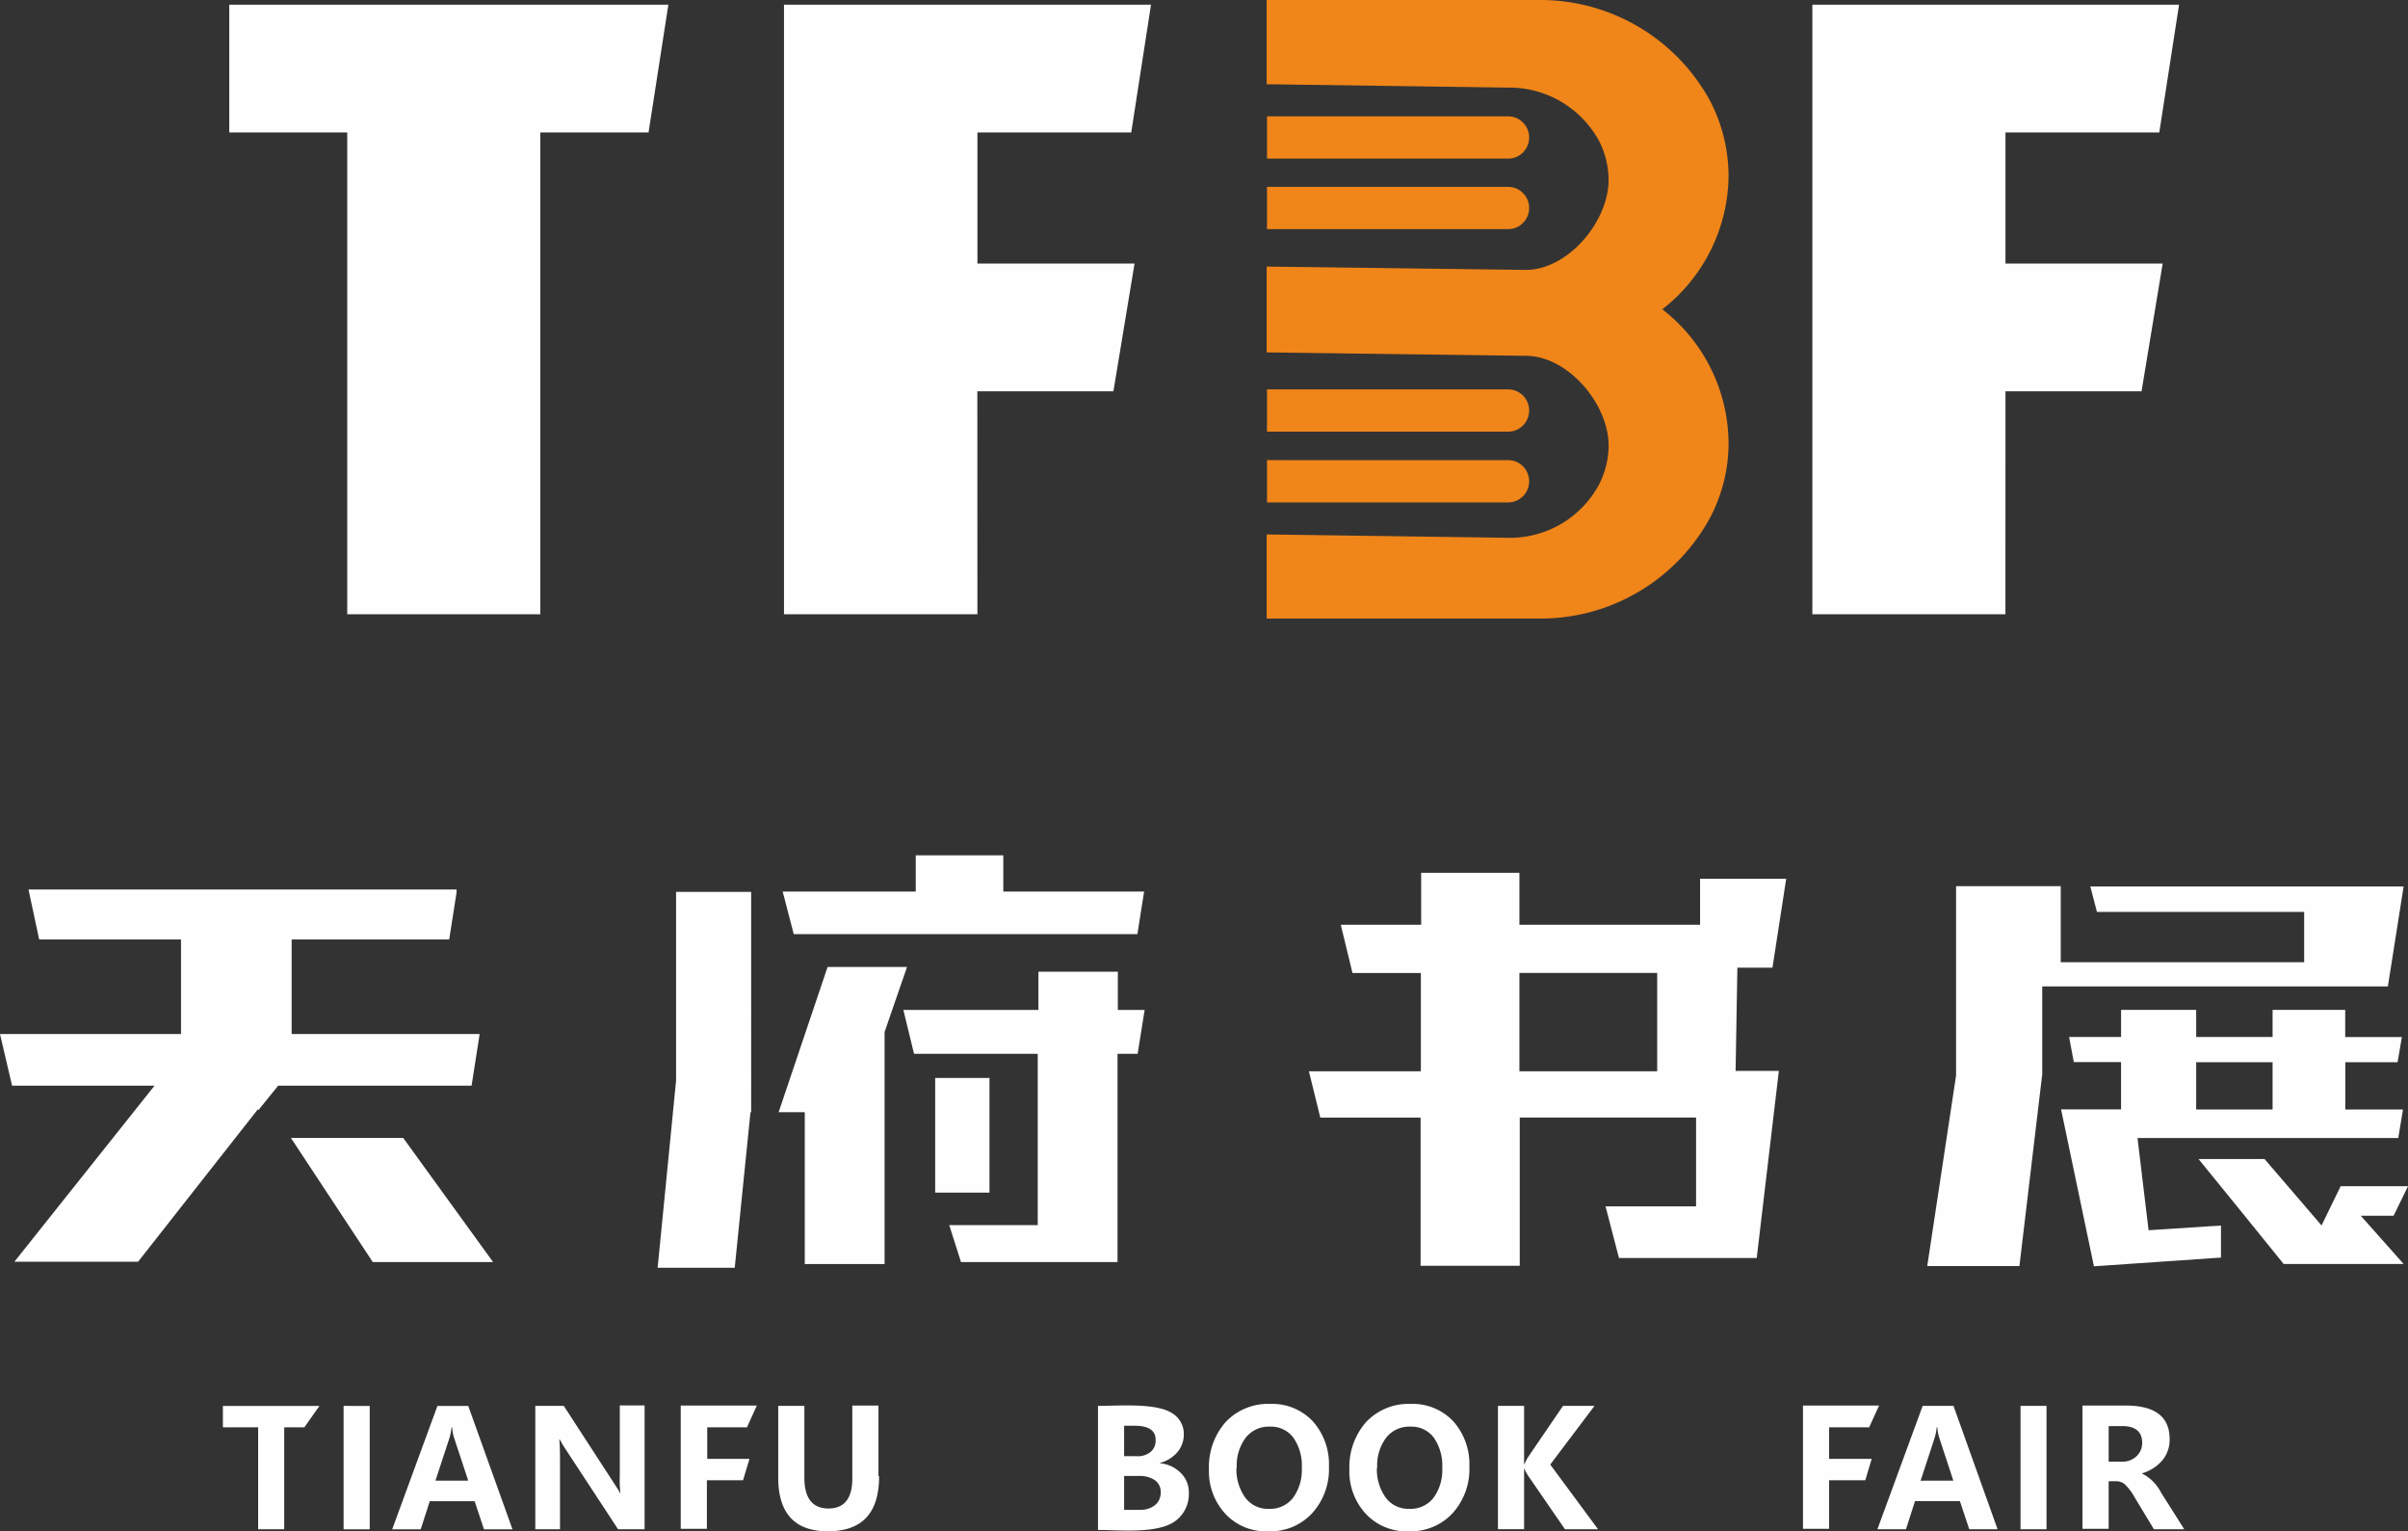
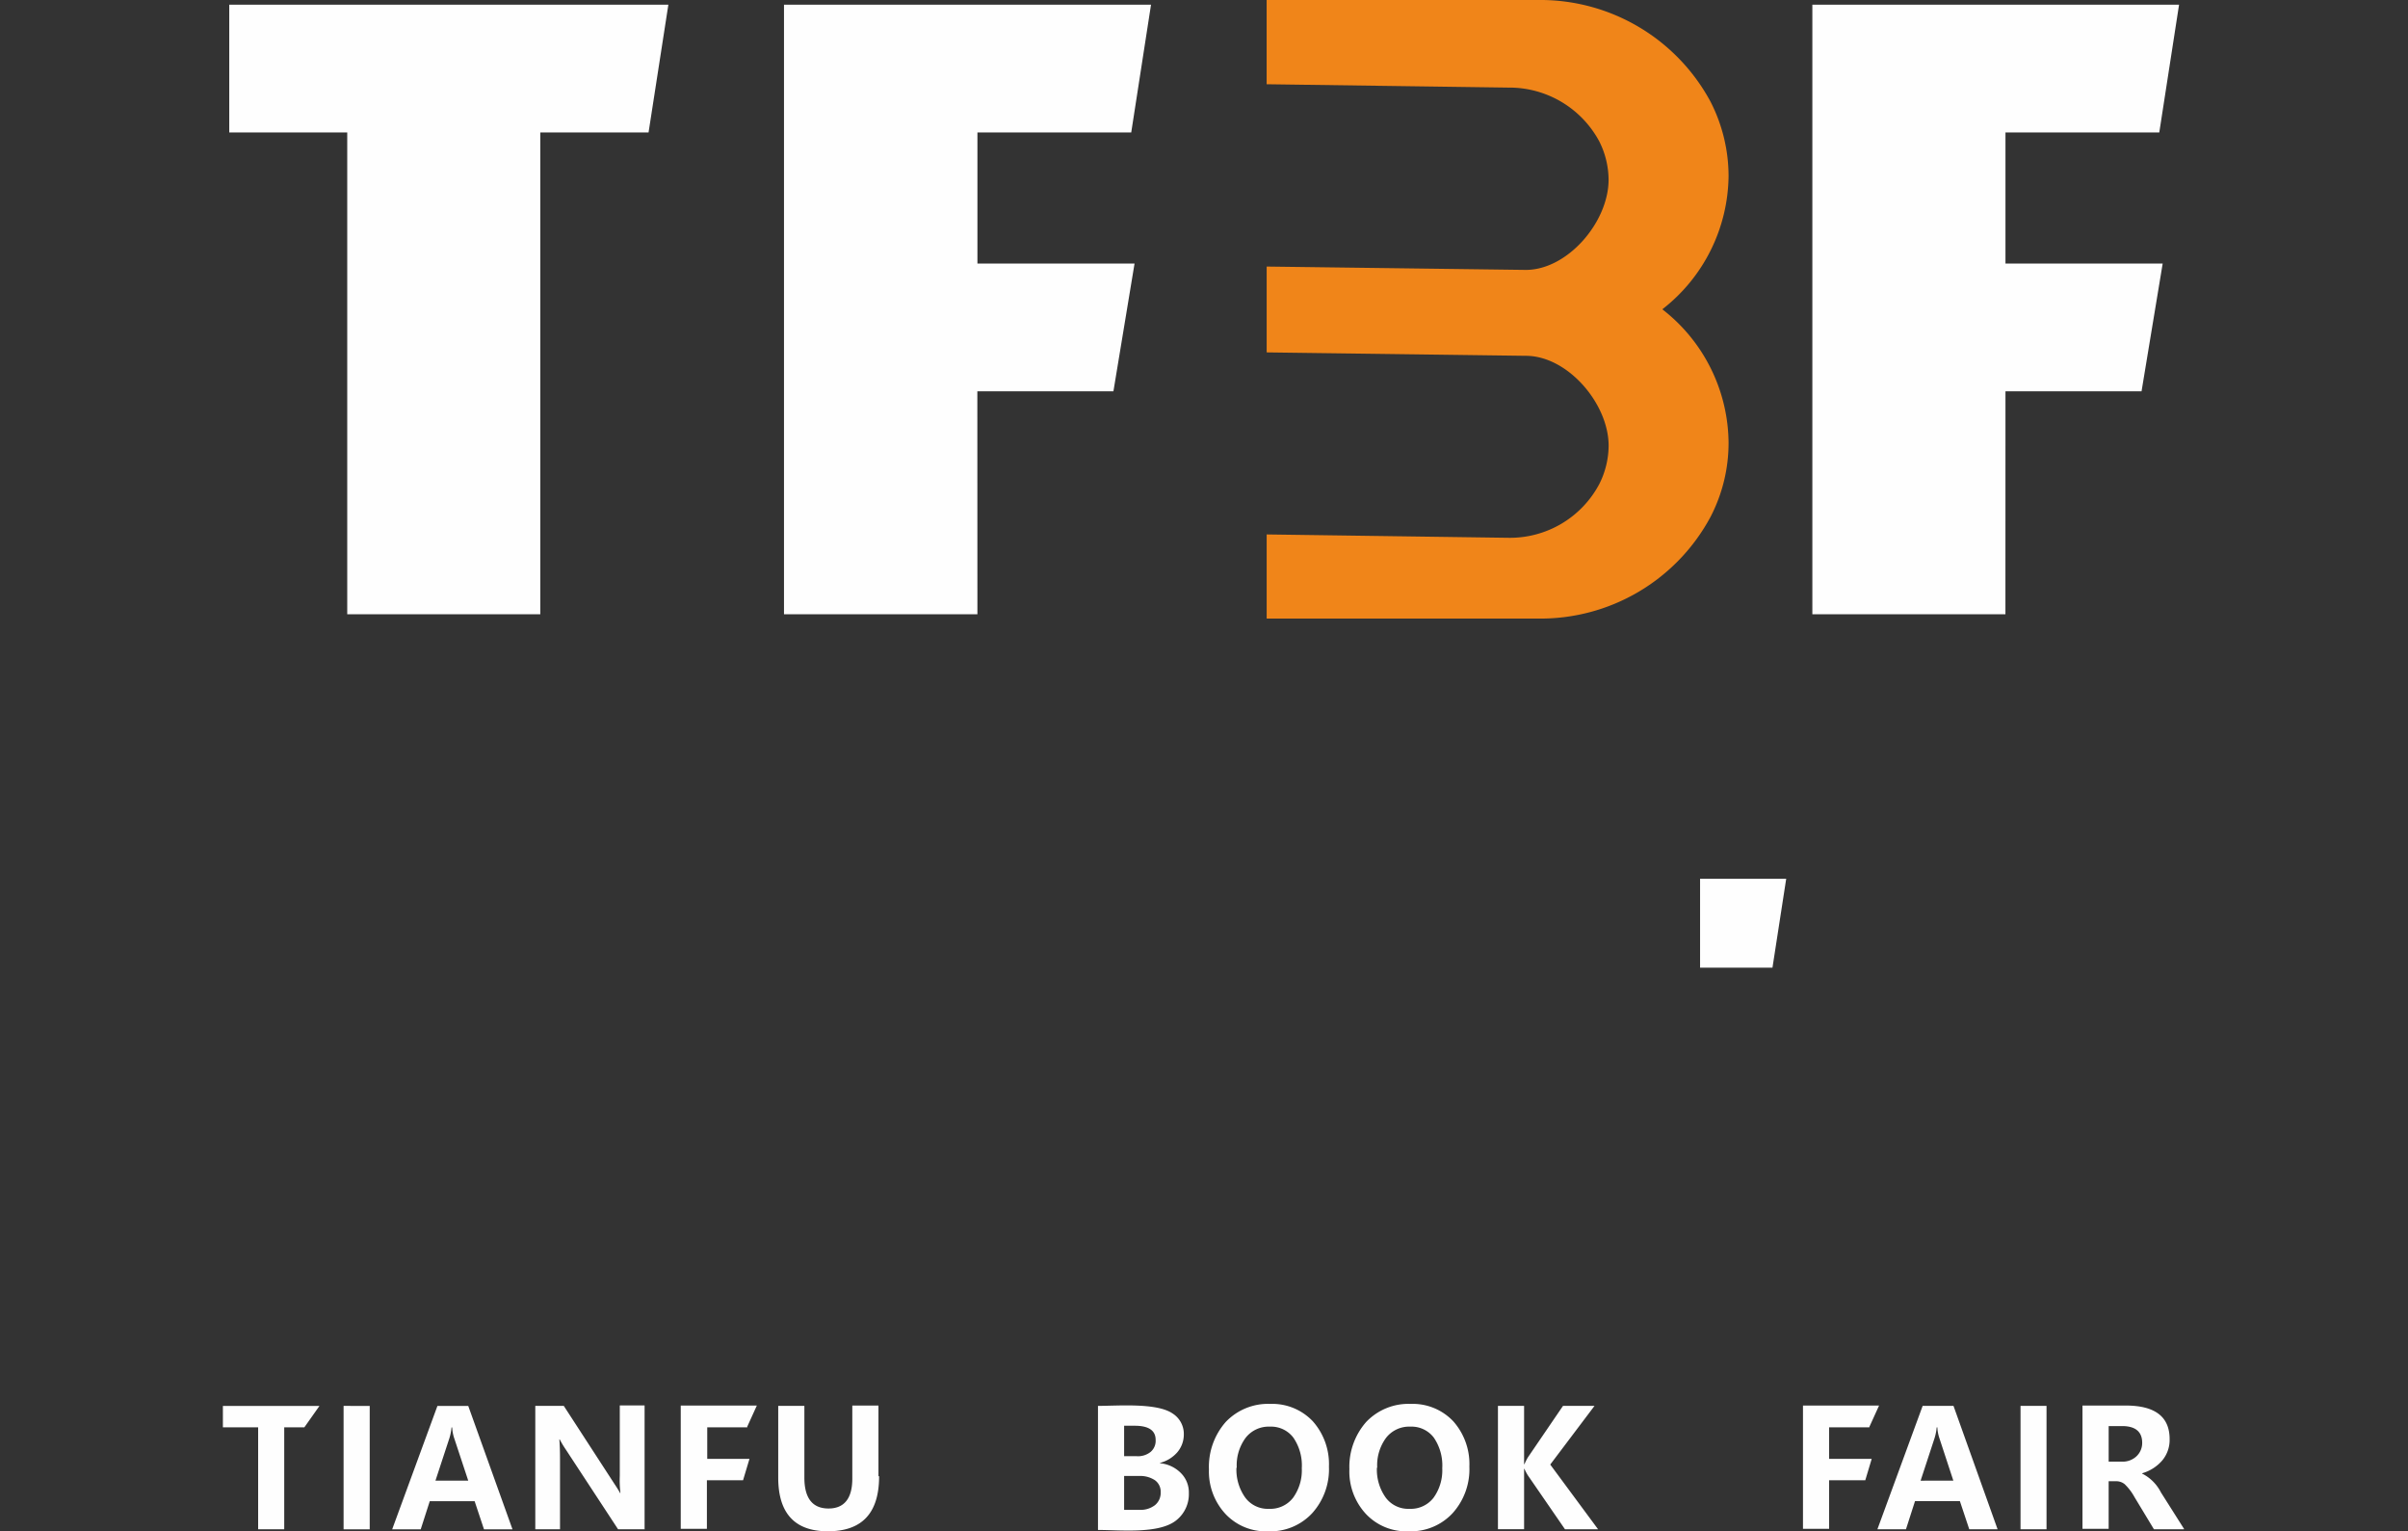
<svg xmlns="http://www.w3.org/2000/svg" width="112.722" height="71.659" viewBox="0 0 112.722 71.659">
  <rect x="0" y="0" width="112.722" height="71.659" fill="#333333" stroke="none" />
  <g id="logo" transform="translate(0 0)">
    <path id="路径_4345" data-name="路径 4345" d="M10.463,42.958H9.521v4.77H8.3v-4.77H6.65v-1h4.519Zm20.743,0H29.323v1.475H31.3l-.3,1H29.307v2.275H28.083V41.938h3.562l-.455,1Zm52.517,0H81.84v1.475h1.993l-.3,1H81.84v2.275H80.616V41.938h3.562l-.455,1Zm-70.2-1v5.774H12.3V41.954Zm6.684,5.774H18.873l-.439-1.318h-2.1l-.424,1.318H14.574l2.118-5.774h1.444l2.071,5.774Zm-2.071-2.275-.659-1.993a1.908,1.908,0,0,1-.094-.5h-.031a2.427,2.427,0,0,1-.094.486L16.6,45.453h1.538ZM26.4,47.728H25.149L22.7,43.994a4.6,4.6,0,0,1-.282-.471H22.4c.016.2.031.5.031.926v3.279H21.274V41.954h1.334l2.354,3.625c.157.235.251.392.282.455h.016a4.914,4.914,0,0,1-.031-.8v-3.3h1.161v5.774Zm10.968-2.479c0,1.726-.8,2.573-2.4,2.573-1.538,0-2.322-.832-2.322-2.511V41.954h1.224v3.358c0,.957.377,1.444,1.13,1.444.737,0,1.114-.471,1.114-1.4V41.938h1.224v3.3Zm10.246,2.479V41.954c.926,0,2.762-.157,3.5.361a1.13,1.13,0,0,1,.518.989,1.276,1.276,0,0,1-.314.832,1.606,1.606,0,0,1-.8.486v.016a1.575,1.575,0,0,1,.973.455,1.277,1.277,0,0,1,.377.941,1.558,1.558,0,0,1-.565,1.255c-.8.675-2.636.471-3.687.471Zm1.224-4.848v1.428h.581a.948.948,0,0,0,.659-.2.68.68,0,0,0,.235-.565c0-.439-.33-.659-.973-.659h-.518Zm0,2.354v1.585h.722a1.1,1.1,0,0,0,.722-.22.74.74,0,0,0,.267-.6.658.658,0,0,0-.267-.565,1.248,1.248,0,0,0-.737-.2h-.722Zm3.97-.314a3.177,3.177,0,0,1,.785-2.212,2.731,2.731,0,0,1,2.087-.847,2.612,2.612,0,0,1,1.993.816,3.017,3.017,0,0,1,.753,2.118,3.071,3.071,0,0,1-.785,2.181,2.663,2.663,0,0,1-2.055.847,2.591,2.591,0,0,1-2.008-.816,2.92,2.92,0,0,1-.769-2.1Zm1.287-.063a2.254,2.254,0,0,0,.408,1.381,1.307,1.307,0,0,0,1.114.533,1.345,1.345,0,0,0,1.13-.518,2.191,2.191,0,0,0,.408-1.381,2.3,2.3,0,0,0-.392-1.428,1.305,1.305,0,0,0-1.1-.518,1.365,1.365,0,0,0-1.145.533,2.157,2.157,0,0,0-.408,1.381Zm5.288.063a3.177,3.177,0,0,1,.785-2.212,2.731,2.731,0,0,1,2.087-.847,2.612,2.612,0,0,1,1.993.816A3.017,3.017,0,0,1,65,44.794a3.071,3.071,0,0,1-.785,2.181,2.663,2.663,0,0,1-2.055.847,2.591,2.591,0,0,1-2.008-.816,2.92,2.92,0,0,1-.769-2.1Zm1.287-.063a2.254,2.254,0,0,0,.408,1.381,1.307,1.307,0,0,0,1.114.533,1.345,1.345,0,0,0,1.13-.518,2.191,2.191,0,0,0,.408-1.381,2.3,2.3,0,0,0-.392-1.428,1.305,1.305,0,0,0-1.1-.518,1.365,1.365,0,0,0-1.145.533,2.157,2.157,0,0,0-.408,1.381Zm10.356,2.871H69.475L67.734,45.2a2.419,2.419,0,0,1-.157-.3h-.016v2.824H66.337V41.954h1.224v2.73h.016a2.915,2.915,0,0,1,.157-.314l1.648-2.416h1.475L68.785,44.7l2.228,3.013Zm18.7,0H88.4l-.439-1.318h-2.1l-.424,1.318H84.1l2.118-5.774h1.444Zm-2.071-2.275L87,43.46a1.908,1.908,0,0,1-.094-.5h-.031a2.427,2.427,0,0,1-.094.486l-.659,2.008Zm4.362-3.5v5.774H90.8V41.954Zm6.433,5.774H97.044l-.91-1.506a2.528,2.528,0,0,0-.455-.6.626.626,0,0,0-.377-.141h-.377v2.228H93.7V41.938h2.024c1.365,0,2.055.518,2.055,1.569a1.5,1.5,0,0,1-.345,1,1.951,1.951,0,0,1-.941.6v.016a1.992,1.992,0,0,1,.879.879l1.083,1.71ZM94.926,42.9v1.663h.612a.936.936,0,0,0,.69-.251.854.854,0,0,0,.267-.628c0-.518-.314-.785-.941-.785h-.628Z" transform="translate(3.784 23.837)" fill="#fefefe" />
-     <path id="路径_4346" data-name="路径 4346" d="M6.465,44.517l5.6-7.124.031.031.926-1.145h9.054l.377-2.416h-8.8V29.438h7.375l.345-2.2V27.1H1.334l.5,2.338H8.473v4.425H0L.565,36.28H7.233L.675,44.517H6.449ZM42.867,25.5h4.1v1.695h6.59l-.314,1.993H37.156l-.518-1.993h6.229Zm.91,10.419h2.542v5.366H43.777ZM13.62,38.727l3.829,5.806h5.633l-4.205-5.806Zm27.788,5.9V33.769l.314-.91.737-2.134H38.74l-2.291,6.794h1.224v7.108h3.719Zm.879-11.894.5,2.055h5.79v8.018H44.436l.549,1.726h7.328V34.789h.941l.329-2.055H52.328V30.945H48.61v1.789H42.318Zm-7.124,4.786V27.21H31.648v8.834L30.785,44.8h3.609l.737-7.28h.016Zm35.979,7.186V37.77h8.253v4.158H75.158l.628,2.416h6.449l1.036-8.755H81.246l.094-5.46.267-1.381H71.126V26.316h-4.6v2.432H62.763l.549,2.259h3.2v4.6H61.272l.533,2.165H66.5v6.935h4.6Zm6.433-13.7v4.6H71.126v-4.6h6.433Zm20.272-4.064.314,1.208h9.7v2.354H96.466V26.944h-4.9v8.865l-1.349,8.912h4.315L95.6,35.746V31.635H111.78l.737-4.676H97.831Zm14.671,17.683-2.008-2.259h1.538l.675-1.381h-3.154l-.894,1.836-2.667-3.107h-3.091c1.02,1.24,2.966,3.656,3.985,4.911h5.633Zm-8.551-1.8-3.389.22-.518-4.315h12.207l.22-1.334h-2.7V35.181h2.448l.2-1.177h-2.652V32.733h-3.4V34h-3.577V32.733H99.291V34H96.858l.22,1.177h2.212v2.212H96.482l1.538,7.343,5.947-.408V42.823Zm-1.161-7.641h3.577v2.212h-3.577Z" transform="translate(0 14.527)" fill="#fefefe" />
    <path id="路径_4347" data-name="路径 4347" d="M50.72,26.2h4.032l-.643,4.158H50.72Z" transform="translate(28.863 14.925)" fill="#fefefe" />
    <path id="路径_4348" data-name="路径 4348" d="M32.444,28.656H23.39V.13H40.571l-.926,5.978h-7.2v6.135H39.8l-.989,5.978h-6.37Z" transform="translate(13.31 0.09)" fill="#fefefe" />
    <path id="路径_4349" data-name="路径 4349" d="M6.84.13V6.108h5.523V28.656H21.4V6.108h5.068L27.395.13Z" transform="translate(3.892 0.09)" fill="#fefefe" />
    <path id="路径_4350" data-name="路径 4350" d="M56.321,14.472h0A7.98,7.98,0,0,1,59.412,20.7a7.513,7.513,0,0,1-.847,3.483,9.032,9.032,0,0,1-8.081,4.754H37.79V25l11.3.157a4.732,4.732,0,0,0,4.268-2.511,4.029,4.029,0,0,0,.439-1.8c0-1.961-1.914-4.205-3.876-4.205L37.79,16.481V12.464l12.129.157c1.961,0,3.876-2.244,3.876-4.221a4.029,4.029,0,0,0-.439-1.8,4.779,4.779,0,0,0-4.268-2.511l-11.3-.157V-.01H50.484a9.05,9.05,0,0,1,8.081,4.754,7.662,7.662,0,0,1,.847,3.483,8,8,0,0,1-3.091,6.229h0Z" transform="translate(21.505 0.01)" fill="#f08519" />
    <path id="路径_4351" data-name="路径 4351" d="M63.108,28.656H54.07V.13H71.236L70.31,6.108h-7.2v6.135h7.359l-.989,5.978h-6.37Z" transform="translate(30.769 0.09)" fill="#fefefe" />
-     <path id="路径_4352" data-name="路径 4352" d="M37.8,3.46H49.082a.984.984,0,0,1,.989.989h0a.984.984,0,0,1-.989.989H37.8Zm0,3.3H49.082a.984.984,0,0,1,.989.989h0a.984.984,0,0,1-.989.989H37.8Zm0,9.477H49.082a.984.984,0,0,1,.989.989h0a.984.984,0,0,1-.989.989H37.8Zm0,3.311H49.082a.984.984,0,0,1,.989.989h0a.984.984,0,0,1-.989.989H37.8Z" transform="translate(21.51 1.985)" fill="#f08519" />
  </g>
</svg>